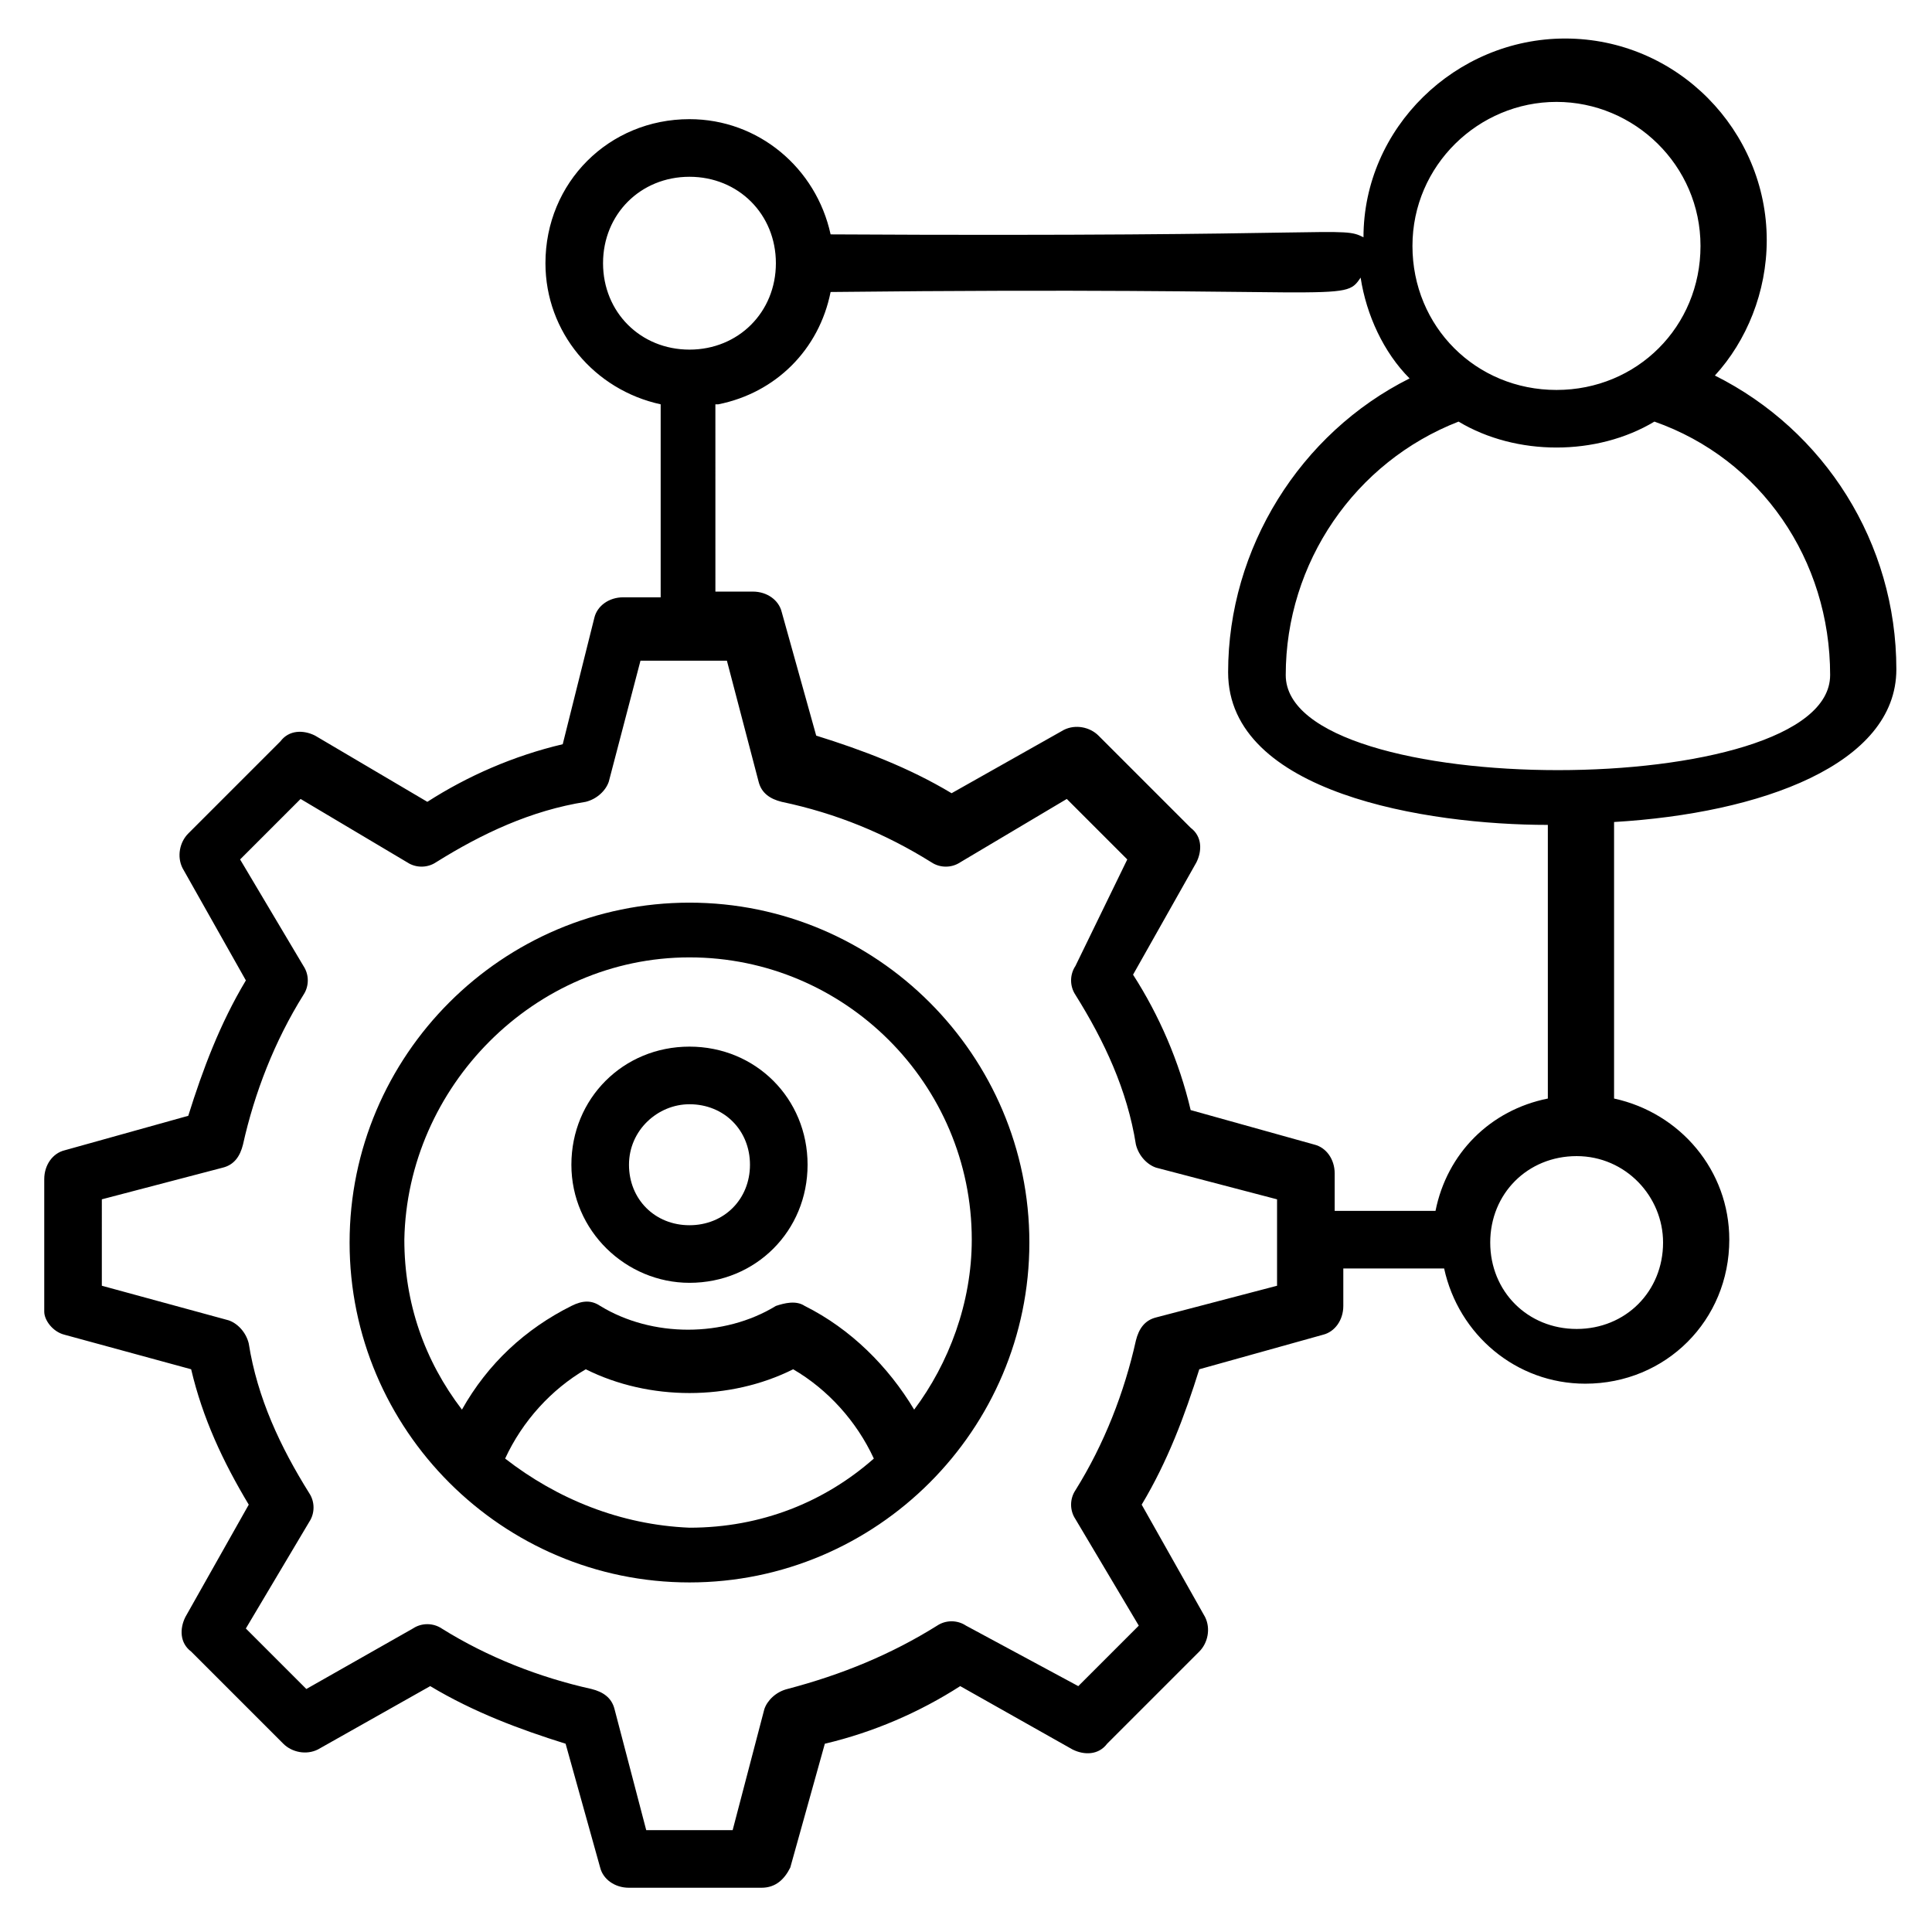
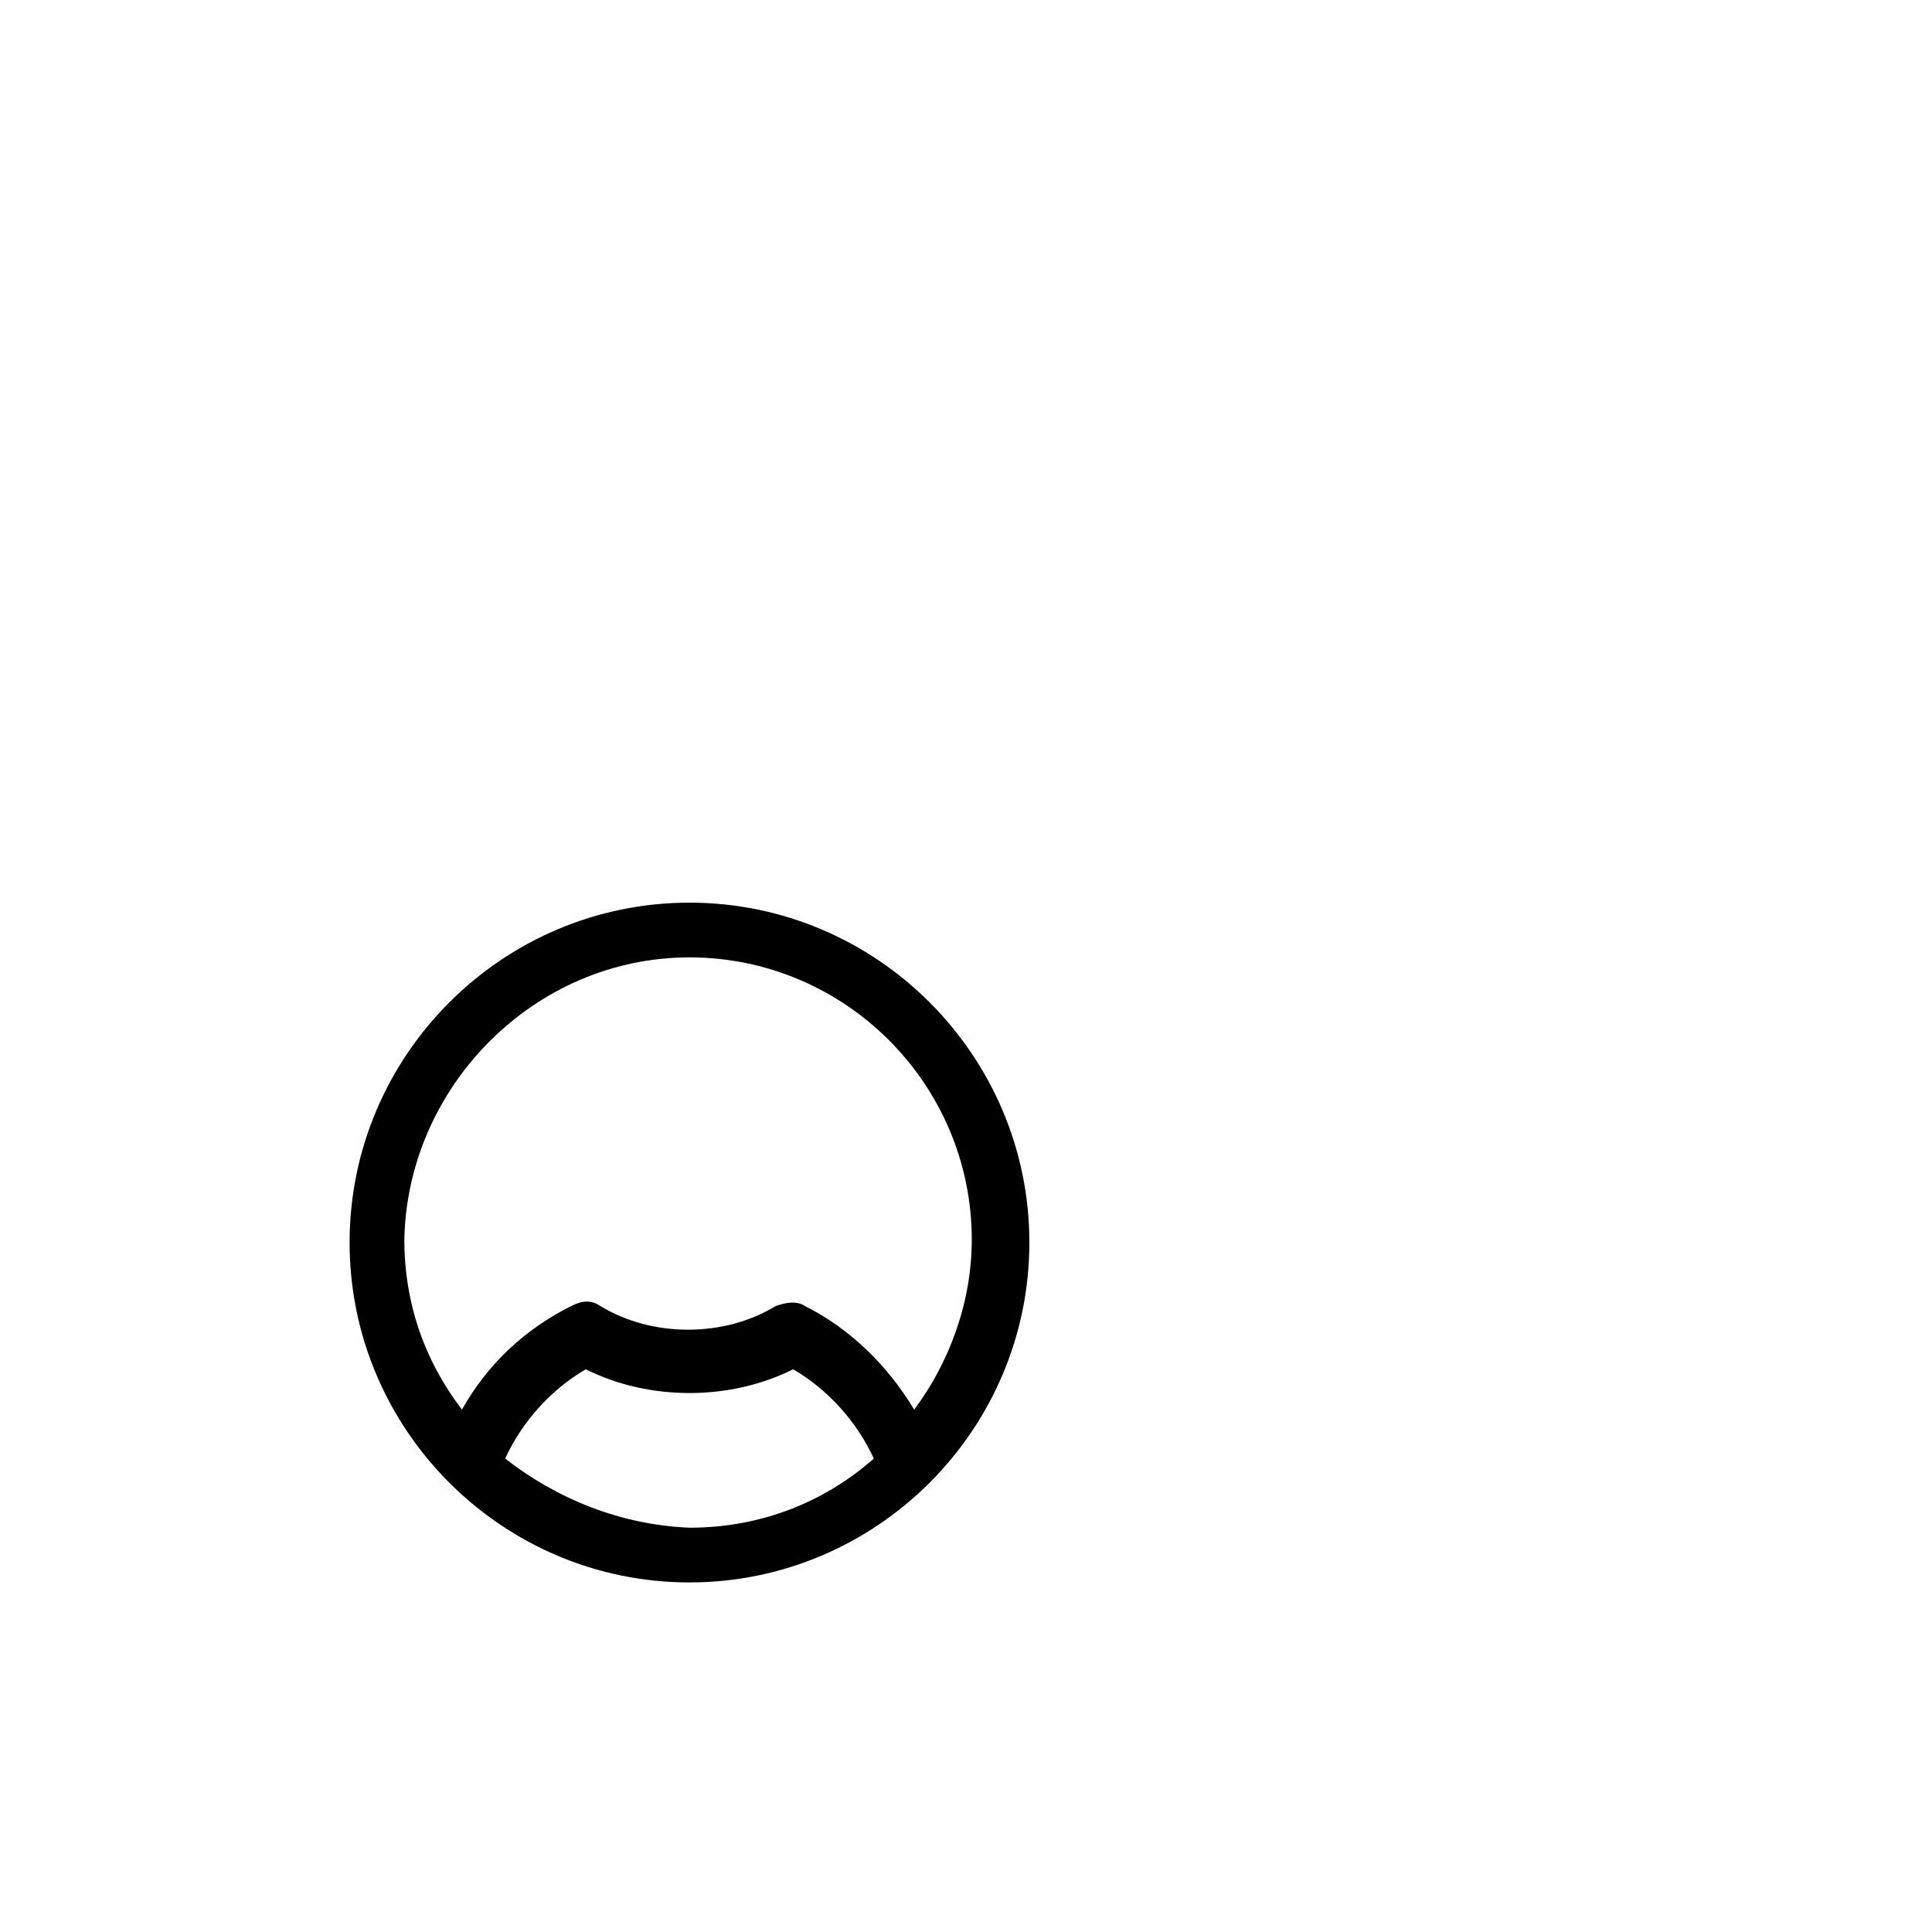
<svg xmlns="http://www.w3.org/2000/svg" fill="#000000" width="800px" height="800px" version="1.1" viewBox="144 144 512 512">
  <g>
-     <path d="m161.07 497.71 33.586 9.16c3.055 12.977 8.398 24.426 15.266 35.879l-16.793 29.77c-1.527 3.055-1.527 6.871 1.527 9.16l24.426 24.426c2.289 2.289 6.106 3.055 9.16 1.527l29.77-16.793c11.449 6.871 23.664 11.449 35.879 15.266l9.16 32.824c0.762 3.055 3.816 5.344 7.633 5.344h35.113c3.816 0 6.106-2.289 7.633-5.344l9.16-32.824c12.977-3.055 25.191-8.398 35.879-15.266l29.77 16.793c3.055 1.527 6.871 1.527 9.16-1.527l24.426-24.426c2.289-2.289 3.055-6.106 1.527-9.16l-16.793-29.77c6.871-11.449 11.449-23.664 15.266-35.879l32.824-9.16c3.055-0.762 5.344-3.816 5.344-7.633v-9.922h26.719c3.816 17.559 19.082 30.535 37.402 30.535 21.375 0 38.168-16.793 38.168-38.168 0-18.32-12.977-33.586-30.535-37.402v-73.281c38.93-2.289 74.809-15.266 74.809-40.457 0-33.586-19.082-63.359-48.09-77.863 8.398-9.16 13.742-22.137 13.742-35.879 0-29.008-23.664-53.434-53.434-53.434-29.008 0-53.434 23.664-53.434 52.672-6.106-3.059-3.816-0.004-141.22-0.766-3.816-17.559-19.082-30.535-37.402-30.535-21.375 0-38.168 16.793-38.168 38.168 0 18.32 12.977 33.586 30.535 37.402v51.145h-9.922c-3.816 0-6.871 2.289-7.633 5.344l-8.402 33.59c-12.977 3.055-25.191 8.398-35.879 15.266l-29.77-17.559c-3.055-1.527-6.871-1.527-9.16 1.527l-24.426 24.426c-2.289 2.289-3.055 6.106-1.527 9.16l16.793 29.773c-6.871 11.449-11.449 23.664-15.266 35.879l-32.824 9.16c-3.055 0.762-5.344 3.816-5.344 7.633v35.113c0 2.289 2.289 5.344 5.344 6.106zm423.66-24.426c0 12.977-9.922 22.902-22.902 22.902-12.977 0-22.902-9.922-22.902-22.902 0-12.977 9.922-22.902 22.902-22.902 12.977 0 22.902 10.688 22.902 22.902zm44.273-150.38c0 33.586-144.27 33.586-144.27 0 0-29.77 18.32-56.488 45.801-67.176 7.633 4.582 16.793 6.871 25.953 6.871s18.32-2.289 25.953-6.871c28.246 9.926 46.566 36.645 46.566 67.176zm-72.52-151.9c20.609 0 38.168 16.793 38.168 38.168s-16.793 38.168-38.168 38.168-38.168-16.793-38.168-38.168 17.559-38.168 38.168-38.168zm-252.67 42.746c0-12.977 9.922-22.902 22.902-22.902 12.977 0 22.902 9.922 22.902 22.902 0 12.977-9.922 22.902-22.902 22.902-12.98-0.004-22.902-9.926-22.902-22.902zm30.535 37.402c15.266-3.055 26.719-14.504 29.77-29.77 137.4-1.527 135.88 3.055 140.46-3.816 1.527 9.922 6.106 19.848 12.977 26.719-29.008 14.504-48.09 45.039-48.09 77.863 0 32.062 52.672 40.457 84.73 40.457v72.52c-15.266 3.055-26.719 14.504-29.77 29.77h-26.719v-9.922c0-3.816-2.289-6.871-5.344-7.633l-32.824-9.16c-3.055-12.977-8.398-25.191-15.266-35.879l16.793-29.77c1.527-3.055 1.527-6.871-1.527-9.16l-24.426-24.426c-2.289-2.289-6.106-3.055-9.16-1.527l-29.77 16.793c-11.449-6.871-23.664-11.449-35.879-15.266l-9.16-32.824c-0.762-3.055-3.816-5.344-7.633-5.344h-9.922l-0.004-49.625zm-163.36 210.68 32.059-8.395c3.055-0.762 4.582-3.055 5.344-6.106 3.055-13.742 8.398-27.484 16.031-39.695 1.527-2.289 1.527-5.344 0-7.633l-16.793-28.242 16.031-16.031 28.242 16.793c2.289 1.527 5.344 1.527 7.633 0 12.215-7.633 25.191-13.742 39.695-16.031 3.055-0.762 5.344-3.055 6.106-5.344l8.398-32.062h22.902l8.398 32.062c0.762 3.055 3.055 4.582 6.106 5.344 14.504 3.055 27.48 8.398 39.695 16.031 2.289 1.527 5.344 1.527 7.633 0l28.242-16.793 16.031 16.031-13.746 28.242c-1.527 2.289-1.527 5.344 0 7.633 7.633 12.215 13.742 25.191 16.031 39.695 0.762 3.055 3.055 5.344 5.344 6.106l32.062 8.398v22.902l-32.062 8.398c-3.055 0.762-4.582 3.055-5.344 6.106-3.055 13.742-8.398 27.48-16.031 39.695-1.527 2.289-1.527 5.344 0 7.633l16.793 28.242-16.031 16.031-29.766-16.035c-2.289-1.527-5.344-1.527-7.633 0-12.215 7.633-25.191 12.977-39.695 16.793-3.055 0.762-5.344 3.055-6.106 5.344l-8.398 32.062h-22.902l-8.398-32.062c-0.762-3.055-3.055-4.582-6.106-5.344-13.742-3.055-27.48-8.398-39.695-16.031-2.289-1.527-5.344-1.527-7.633 0l-28.242 16.031-16.031-16.031 16.793-28.242c1.527-2.289 1.527-5.344 0-7.633-7.633-12.215-13.742-25.191-16.031-39.695-0.762-3.055-3.055-5.344-5.344-6.106l-33.582-9.16z" />
    <path d="m326.72 563.36c49.617 0 90.074-40.457 90.074-90.074s-40.457-90.074-90.074-90.074-90.074 40.457-90.074 90.074c-0.004 49.617 40.453 90.074 90.074 90.074zm-48.855-32.824c4.582-9.922 12.215-18.32 21.375-23.664 16.793 8.398 38.168 8.398 54.961 0 9.16 5.344 16.793 13.742 21.375 23.664-12.977 11.449-29.77 18.32-48.855 18.32-18.32-0.762-35.117-7.633-48.855-18.32zm48.855-132.82c41.223 0 74.809 33.586 74.809 74.809 0 16.793-6.106 32.824-15.266 45.039-6.871-11.449-16.793-21.375-29.008-27.48-2.289-1.527-5.344-0.762-7.633 0-13.742 8.398-32.824 8.398-46.562 0-2.289-1.527-4.582-1.527-7.633 0-12.215 6.106-22.137 15.266-29.008 27.48-9.922-12.977-15.266-28.242-15.266-45.039 0.758-40.457 34.344-74.809 75.566-74.809z" />
-     <path d="m326.72 483.96c17.559 0 31.297-13.742 31.297-31.297 0-17.559-13.742-31.297-31.297-31.297-17.559 0-31.297 13.742-31.297 31.297-0.004 17.559 14.5 31.297 31.297 31.297zm0-47.324c9.16 0 16.031 6.871 16.031 16.031s-6.871 16.031-16.031 16.031-16.031-6.871-16.031-16.031c0-9.164 7.633-16.031 16.031-16.031z" />
  </g>
</svg>